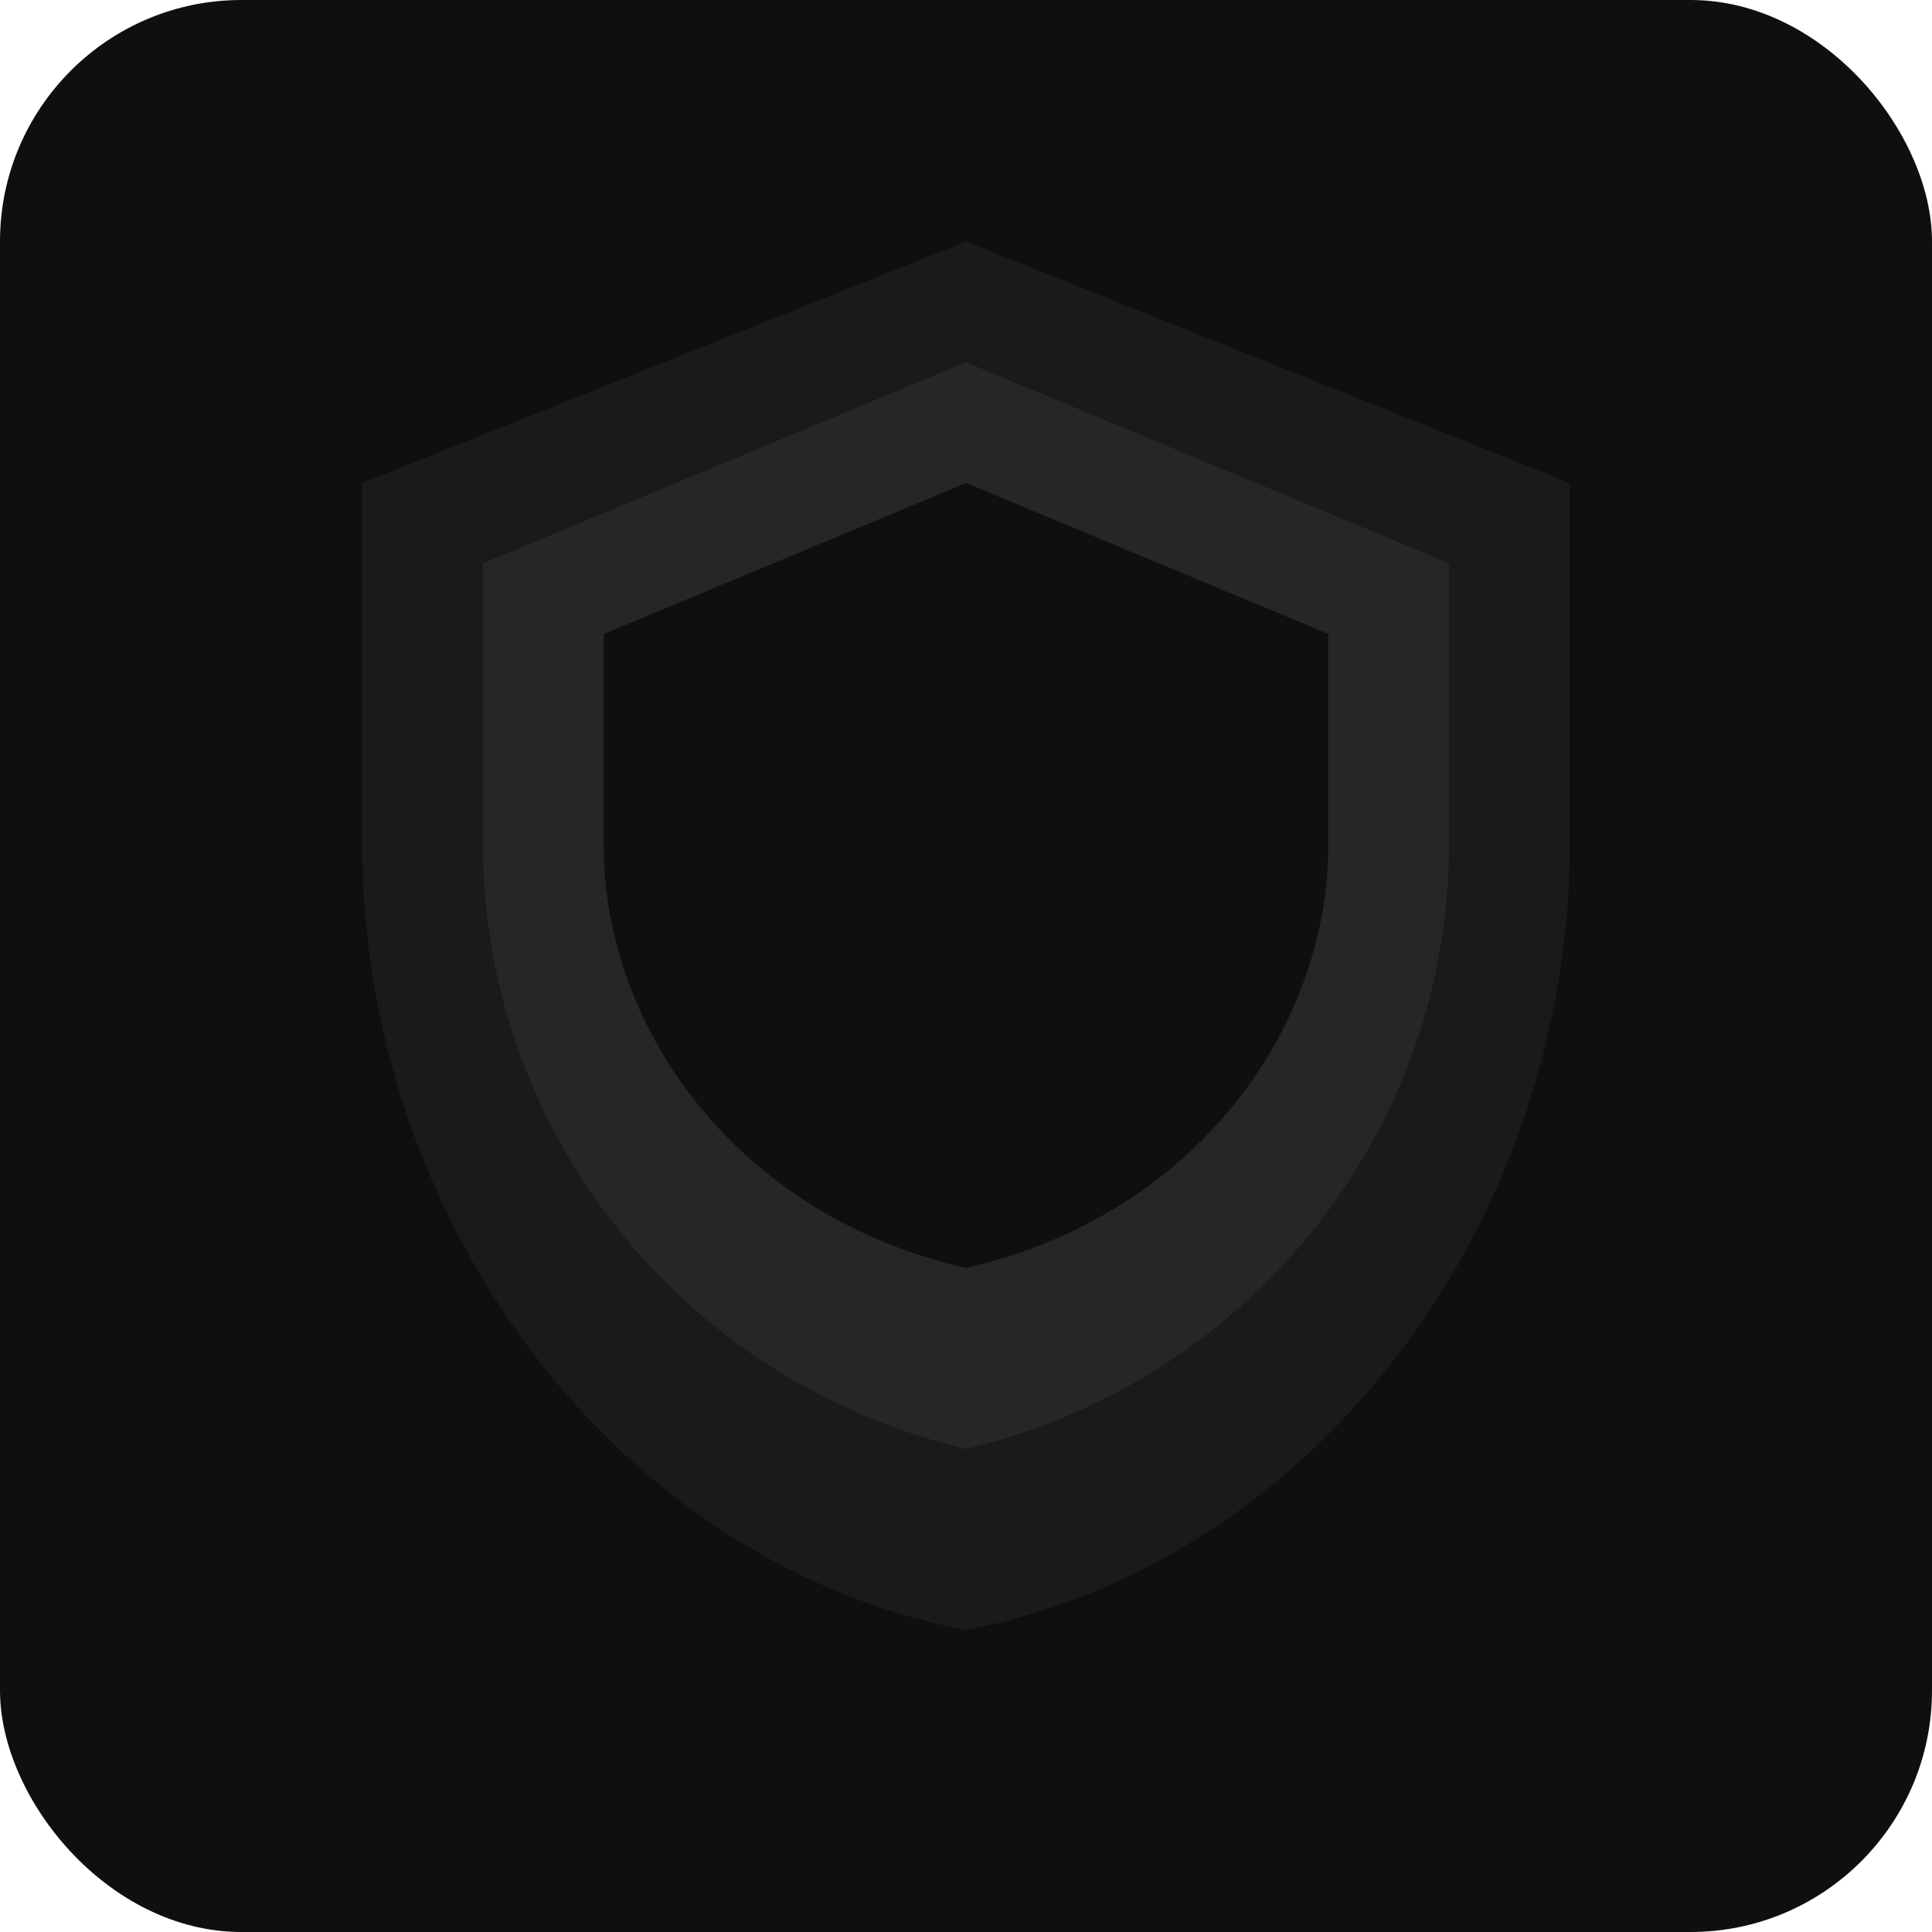
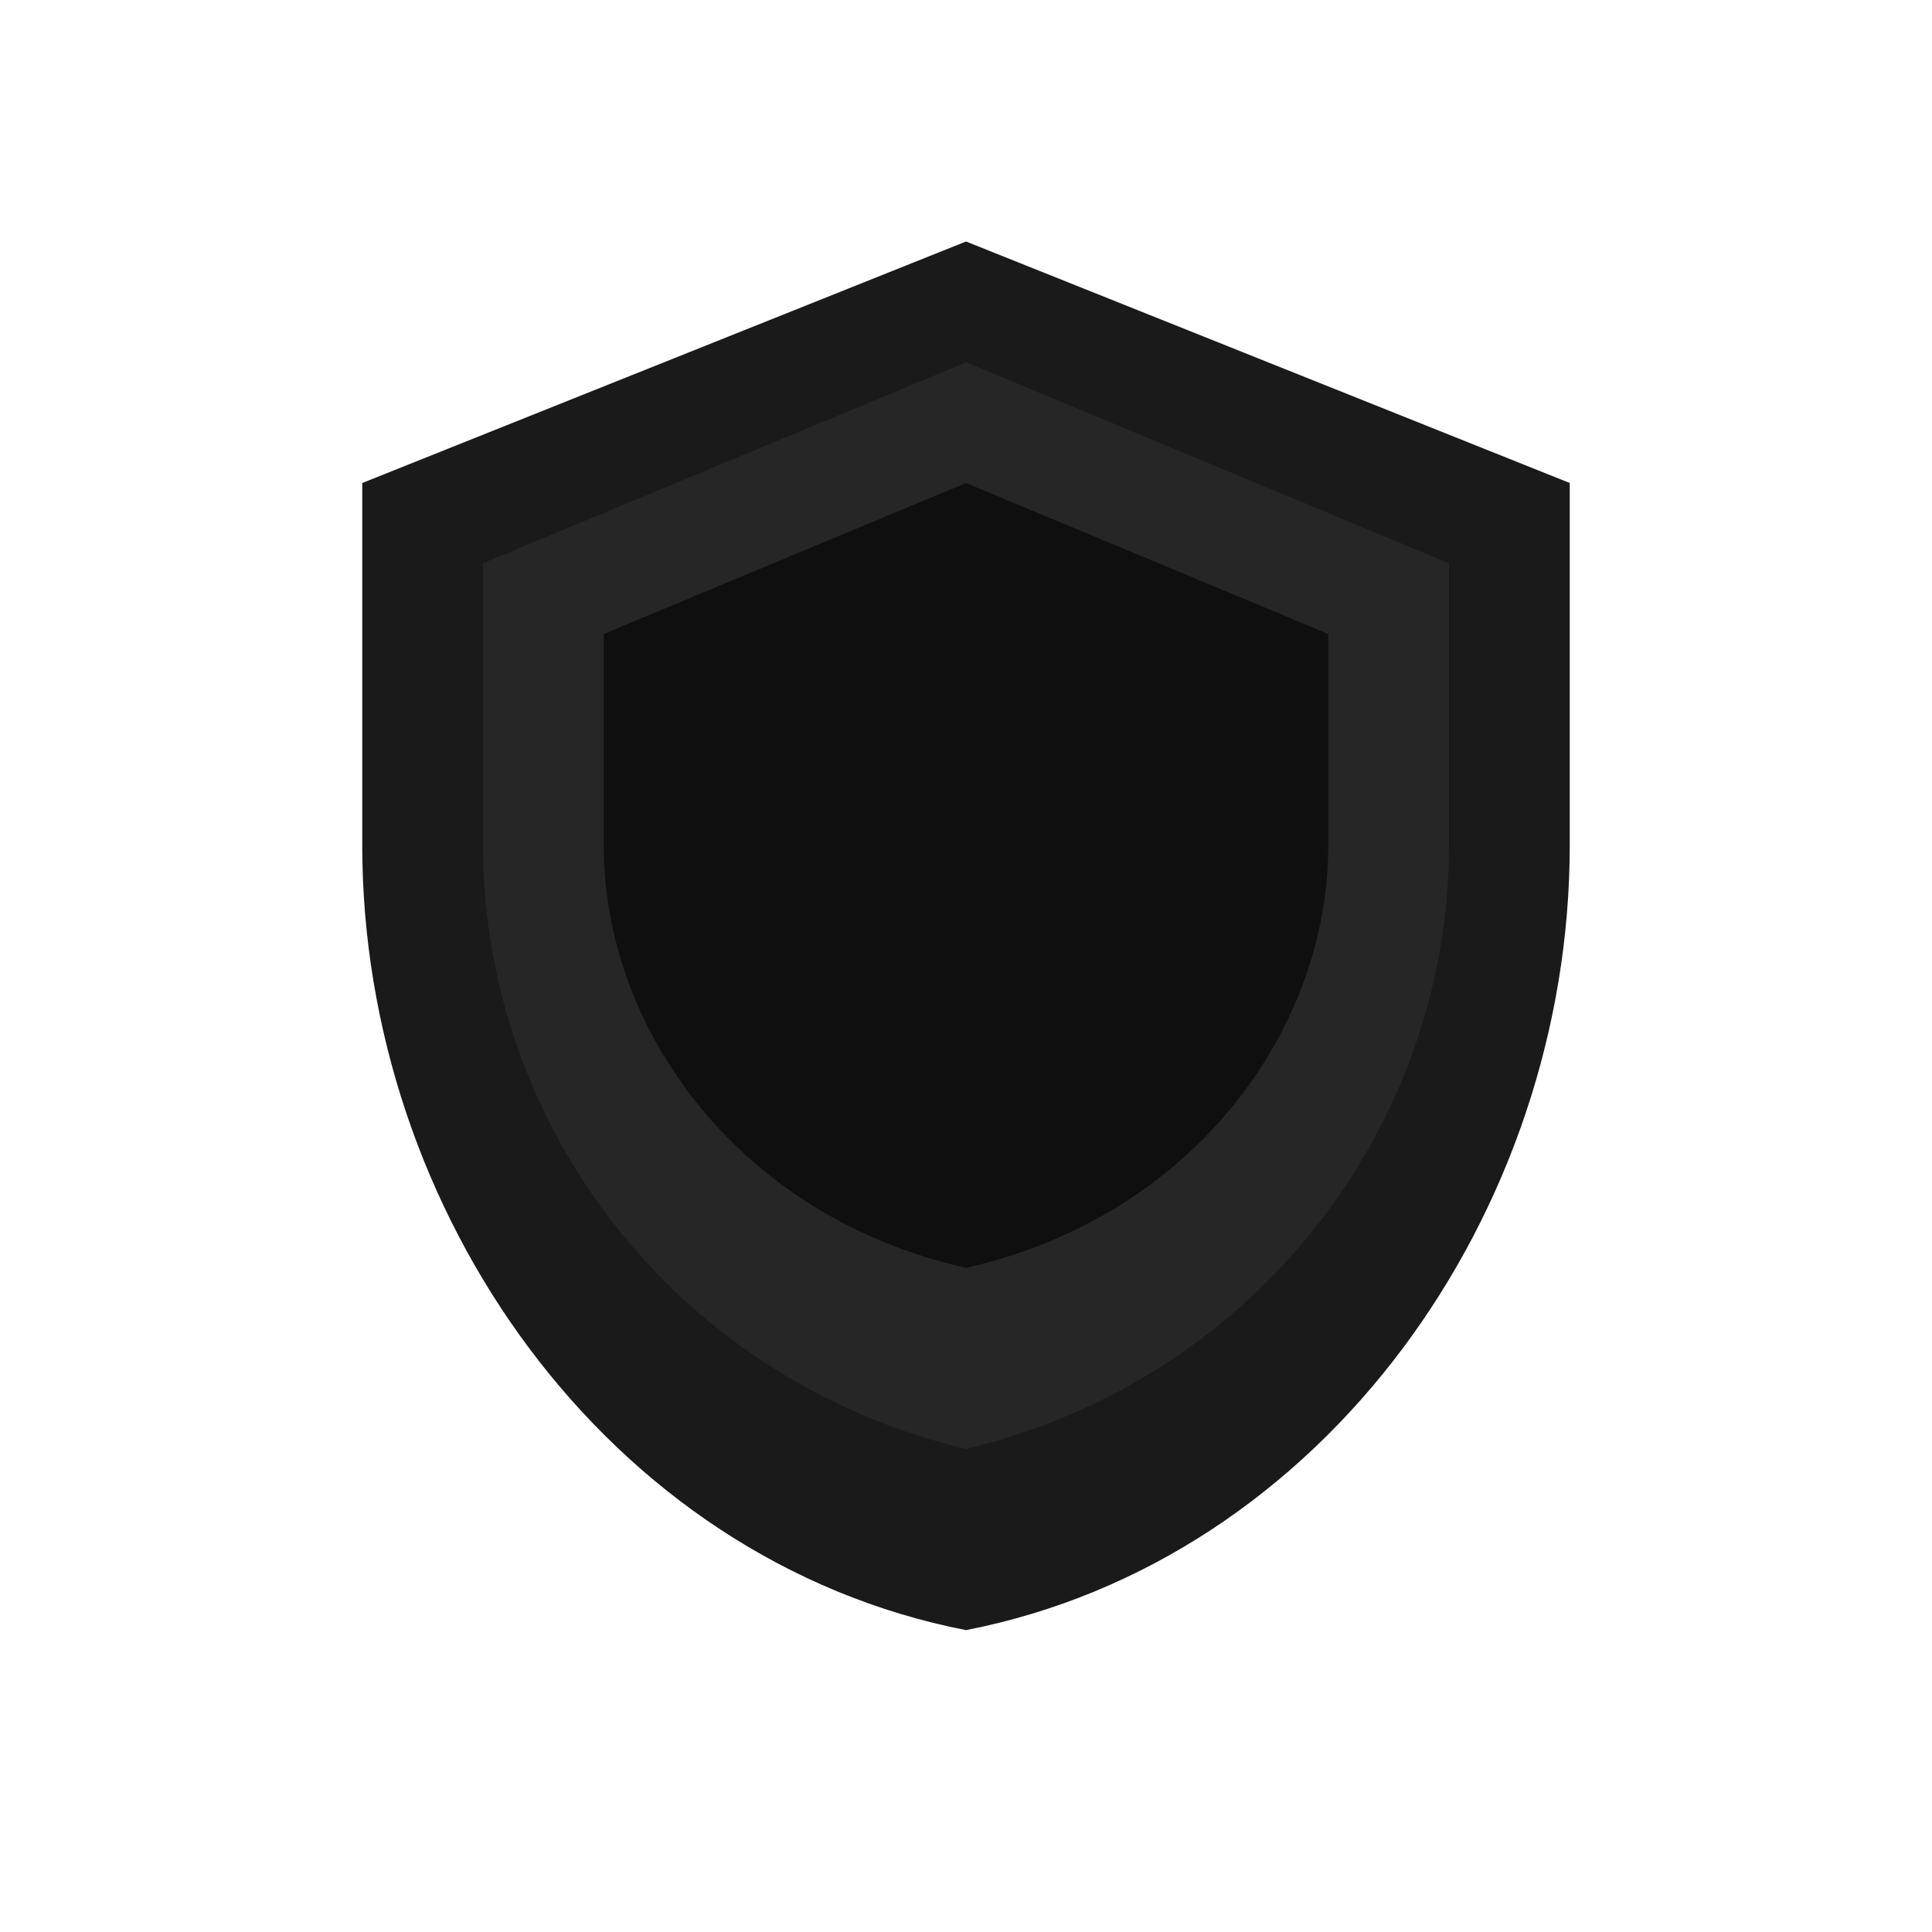
<svg xmlns="http://www.w3.org/2000/svg" width="32" height="32" viewBox="0 0 32 32" fill="none">
-   <rect width="32" height="32" rx="4" fill="#0F0F0F" />
  <path d="M16 4L6 8V14C6 20.07 10.06 25.84 16 27C21.94 25.84 26 20.07 26 14V8L16 4Z" fill="#1A1A1A" />
  <path d="M16 6L8 9.33V14C8 18.58 11.13 22.83 16 24C20.87 22.83 24 18.58 24 14V9.33L16 6Z" fill="#262626" />
-   <path d="M13.6 13.76H15.2V12.16H16.8V13.76H18.4V15.36H16.8V16.96H15.2V15.36H13.6V13.76Z" fill="#FF2D20" />
+   <path d="M13.6 13.76H15.2V12.16H16.8V13.76H18.4V15.36V16.96H15.2V15.36H13.6V13.76Z" fill="#FF2D20" />
  <path d="M16 8L10 10.5V14C10 17.09 12.27 20.16 16 21C19.73 20.16 22 17.09 22 14V10.5L16 8Z" fill="#0F0F0F" />
</svg>